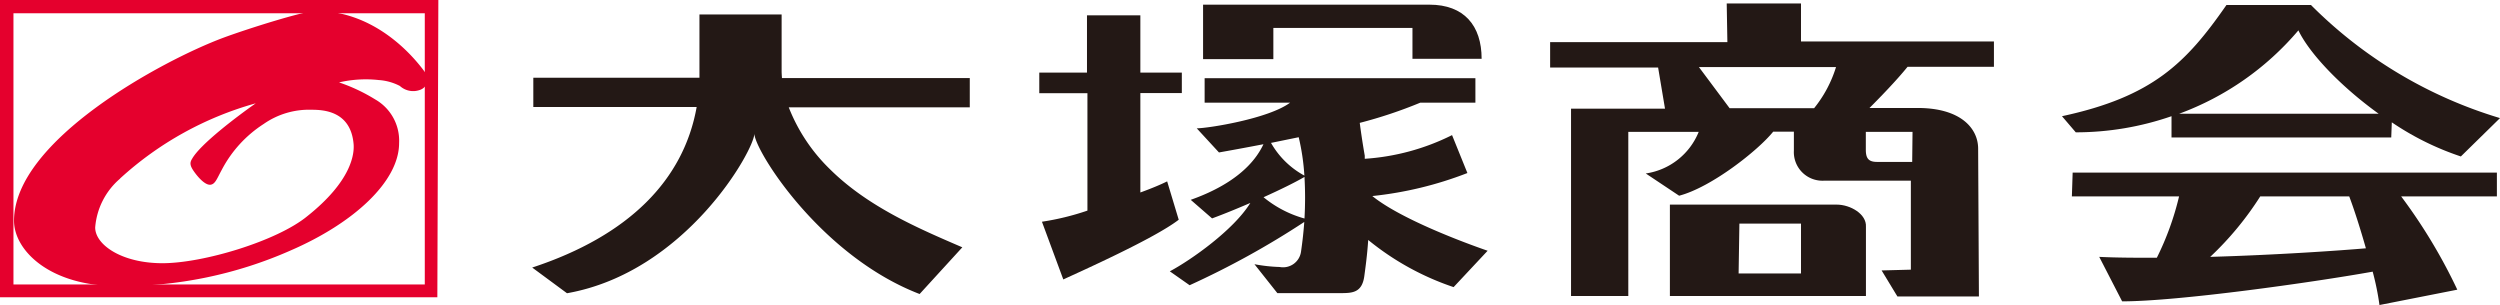
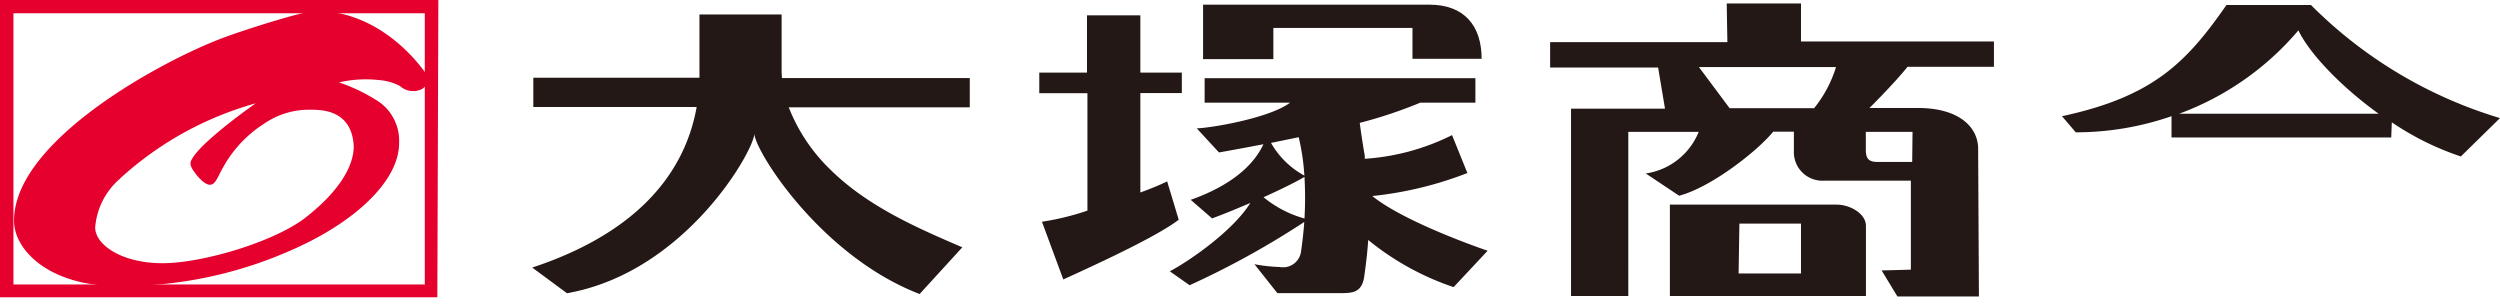
<svg xmlns="http://www.w3.org/2000/svg" id="レイヤー_1" data-name="レイヤー 1" viewBox="0 0 224.82 27.43">
  <defs>
    <style>.cls-1{fill:#e5002d;}.cls-2{fill:#231815;}</style>
  </defs>
  <title>logo</title>
  <path class="cls-1" d="M227.46,286.27H188V313h39.37Zm-1.22,1.19c0,1.11,0,23.28,0,24.39H189.25V287.46Z" transform="translate(-188.04 -286.27)" />
  <path class="cls-1" d="M225.82,294.35A1.78,1.78,0,0,1,224,294a4.77,4.77,0,0,0-1.89-.53,10.63,10.63,0,0,0-3.58.21,15.8,15.8,0,0,1,3.25,1.53,4.27,4.27,0,0,1,2.15,3.93c0,3.45-4.08,7.2-9.77,9.66A37.59,37.59,0,0,1,198.67,312c-6.2,0-9.37-3.24-9.37-5.88,0-7.21,13.34-14.41,18.81-16.45,2.15-.8,7.29-2.42,8.34-2.42,5,0,8.46,3.6,9.92,5.67A1,1,0,0,1,225.82,294.35Zm-27,8a6.43,6.43,0,0,0-2.22,4.38c0,1.54,2.37,3.21,6.05,3.21s10.3-2,13-4.21c4-3.17,4.26-5.6,4.19-6.49-.25-3-2.73-3.1-3.79-3.1a7.11,7.11,0,0,0-4.3,1.28,10.91,10.91,0,0,0-3.76,4.11c-.43.78-.58,1.28-1,1.35s-1-.5-1.42-1.07-.51-.86-.26-1.25c.73-1.32,4.09-3.85,5.73-5A30,30,0,0,0,198.85,302.31Z" transform="translate(-188.04 -286.27)" />
  <path class="cls-2" d="M258.33,292.62v-5.05h-7.39s0,3.49,0,5.12c0,.19,0,.38,0,.57H236v2.63h14.69c-1.17,6.57-6.1,11.58-14.79,14.44l3.13,2.31c10.7-1.89,16.85-12.91,16.85-14.36,0,1.49,5.93,11,14.86,14.43l3.84-4.2c-3.88-1.67-8.46-3.62-11.88-7a15.74,15.74,0,0,1-3.73-5.59h16.28v-2.63H258.36C258.34,293,258.33,292.82,258.33,292.62Z" transform="translate(-188.04 -286.27)" />
  <path class="cls-2" d="M293,302.58c-.6.3-1.45.65-2.41,1v-8.94h3.73V292.8h-3.73v-5.15h-4.8l0,5.15h-4.29l0,1.85h4.33l0,10.56a23.41,23.41,0,0,1-4.09,1l1.92,5.19c1.6-.74,8.21-3.69,10.38-5.37Z" transform="translate(-188.04 -286.27)" />
  <path class="cls-2" d="M302.55,288.78h12.51v2.78h6.22c0-3-1.59-4.87-4.69-4.87H296.23v4.9h6.32Z" transform="translate(-188.04 -286.27)" />
  <path class="cls-2" d="M320,301.83l-1.38-3.41a20.52,20.52,0,0,1-7.85,2.13c0-.1,0-.19,0-.28-.22-1.26-.36-2.26-.45-2.95a40.83,40.83,0,0,0,5.45-1.82h4.95v-2.2H296.37v2.2h7.69c-1.94,1.45-7.4,2.31-8.4,2.31l2,2.17c1.13-.2,2.49-.45,4-.74-1.37,2.93-4.79,4.38-6.54,5l1.92,1.67c1.09-.4,2.28-.89,3.44-1.39-1.49,2.42-5.31,5.12-7.24,6.15l1.78,1.25a76.14,76.14,0,0,0,10.31-5.69c-.06.87-.16,1.76-.29,2.66a1.63,1.63,0,0,1-1.92,1.39,14.45,14.45,0,0,1-2.27-.25l2.06,2.6h5.61c1.1,0,2,0,2.21-1.53.1-.75.26-1.87.35-3.25a24.42,24.42,0,0,0,7.68,4.24l3.06-3.27c-2-.69-7.79-2.83-10.37-4.92A33,33,0,0,0,320,301.83Zm-15.17-3.22a20.17,20.17,0,0,1,.51,3.45,7.6,7.6,0,0,1-3-2.94Zm-3.17,5.4c1.53-.69,2.89-1.36,3.69-1.83a33.3,33.3,0,0,1,0,3.74A10,10,0,0,1,301.66,304Z" transform="translate(-188.04 -286.27)" />
  <path class="cls-2" d="M350,286.58h-6.68l.06,3.48H327.44v2.28h9.71l.62,3.7h-8.45v16.85h5.15V298.13h6.33a6.08,6.08,0,0,1-4.76,3.74l3,2c2.89-.75,7.1-4.07,8.46-5.76h1.86v1.71a2.57,2.57,0,0,0,2.66,2.7h7.86v8l-2.63.07,1.42,2.34H366l-.07-13.29c0-1.82-1.56-3.66-5.44-3.66h-4.33c1-1,2.45-2.5,3.42-3.7h7.77v-2.28H350Zm10,14.25h-3.17c-.78,0-1-.35-1-1.1v-1.6h4.2ZM351.18,296h-7.6l-2.76-3.7h12.33A11.07,11.07,0,0,1,351.18,296Z" transform="translate(-188.04 -286.27)" />
  <path class="cls-2" d="M353.21,304.67h-15l0,8.22h17.63v-6.23C355.91,305.53,354.45,304.67,353.21,304.67ZM350,310.86h-5.61l.07-4.48H350Z" transform="translate(-188.04 -286.27)" />
  <path class="cls-2" d="M383.32,296.72v1.91h19.76l.05-1.36a25.23,25.23,0,0,0,6.21,3.07l3.52-3.45a40.34,40.34,0,0,1-17-10.17h-7.6c-3.63,5.23-6.65,8.25-14.79,10l1.24,1.45A26.3,26.3,0,0,0,383.32,296.72ZM394.73,289c1,2.09,3.82,5.05,7.22,7.5H384A25.68,25.68,0,0,0,394.73,289Z" transform="translate(-188.04 -286.27)" />
-   <path class="cls-2" d="M374.36,303.93H384a25.63,25.63,0,0,1-2,5.52c-1.8,0-3.55,0-5.18-.08l2.06,4c5.05,0,17.1-1.7,22.53-2.67a23.67,23.67,0,0,1,.61,3l7-1.38a48.53,48.53,0,0,0-5.05-8.39h8.61v-2.14H374.43Zm26.44,4.67c-2.45.21-8.08.6-14,.77a28.15,28.15,0,0,0,4.5-5.44h8C399.75,305.11,400.31,306.87,400.8,308.6Z" transform="translate(-188.04 -286.27)" />
</svg>